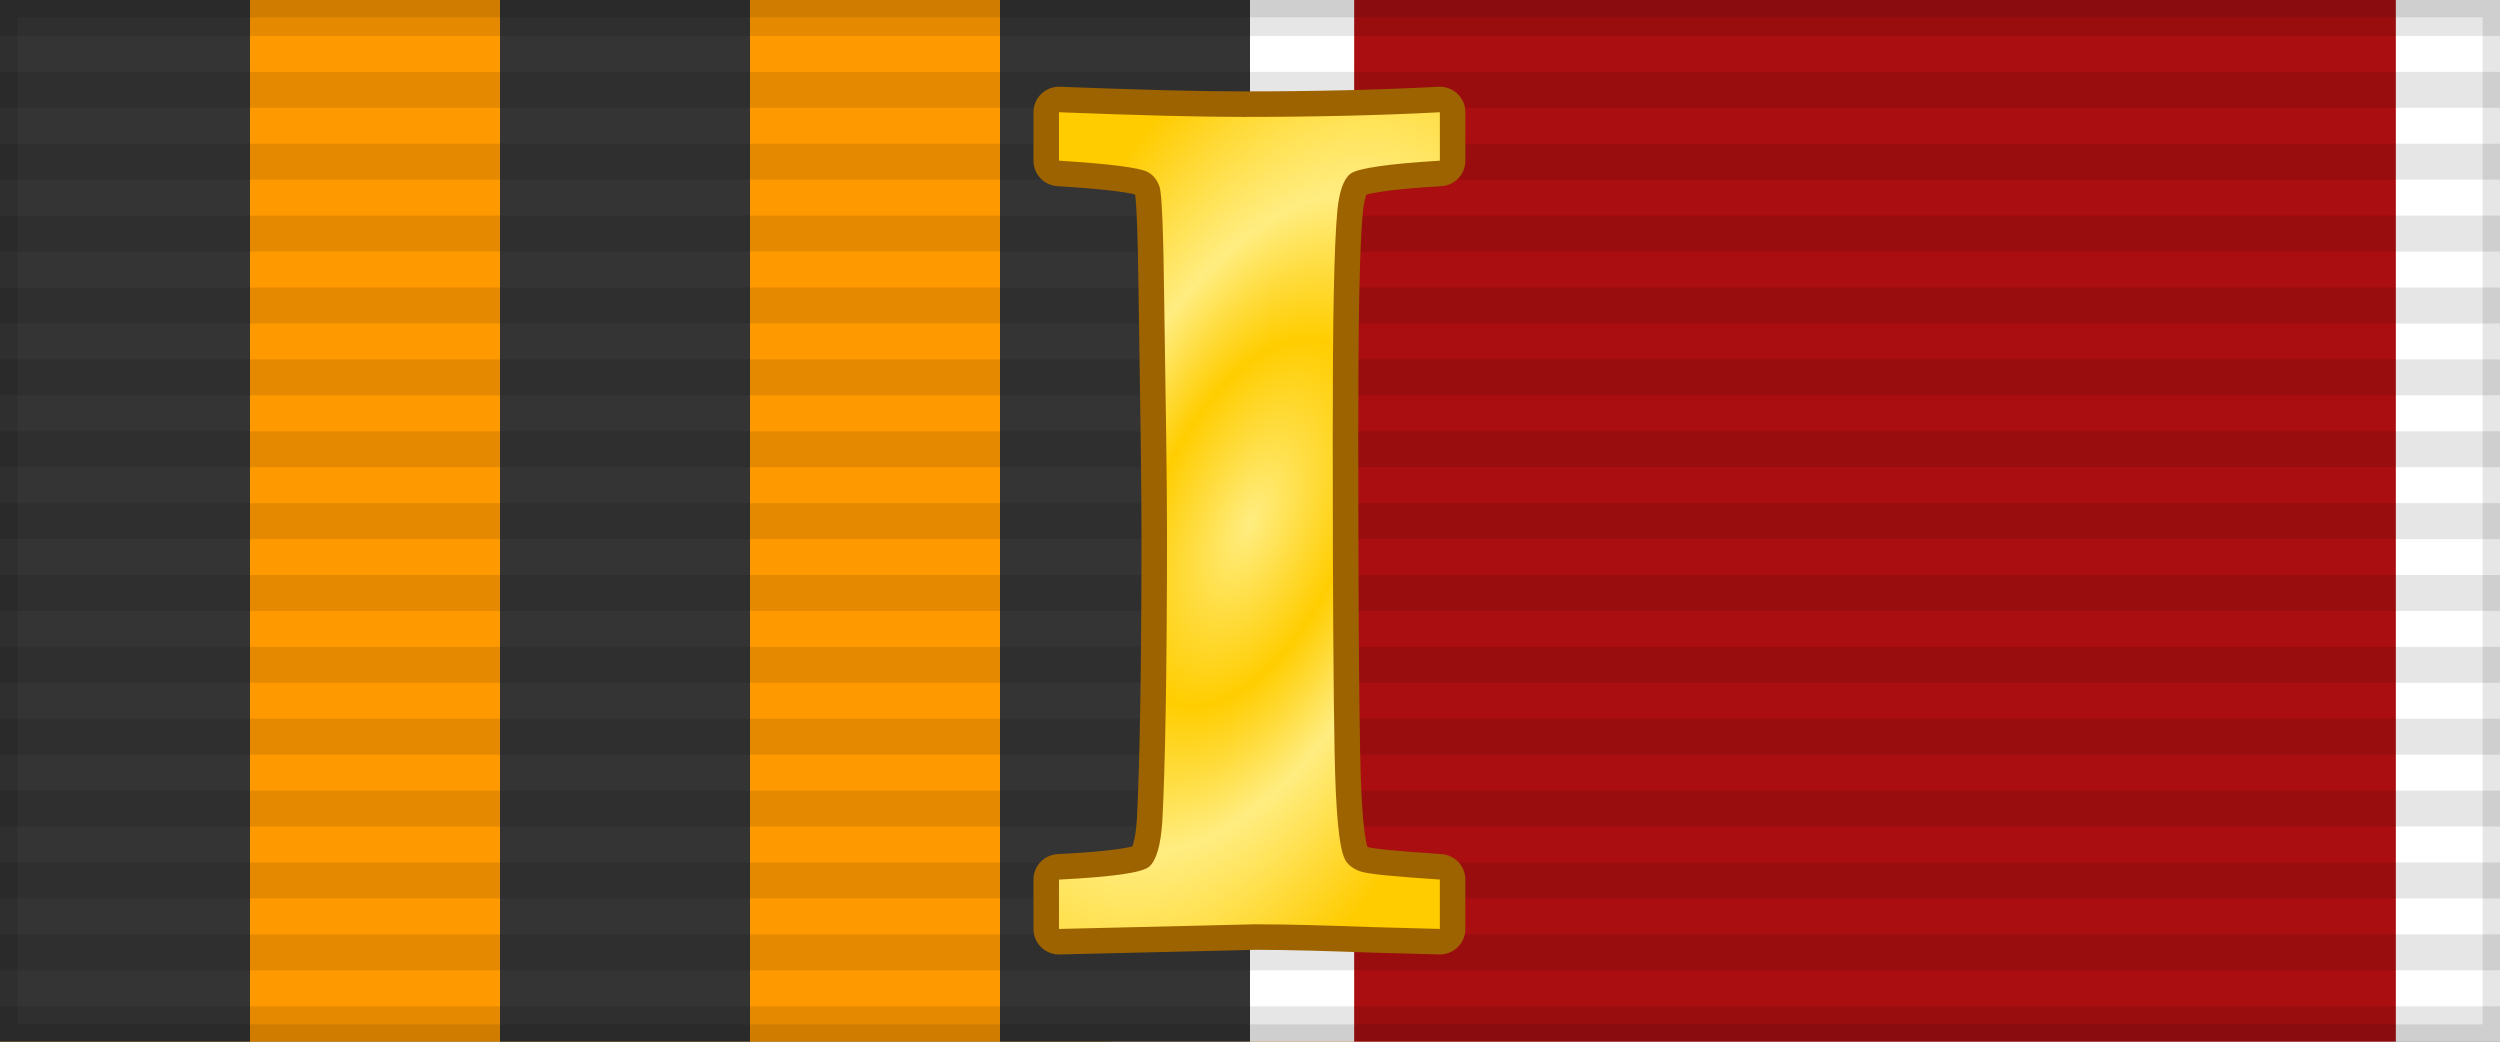
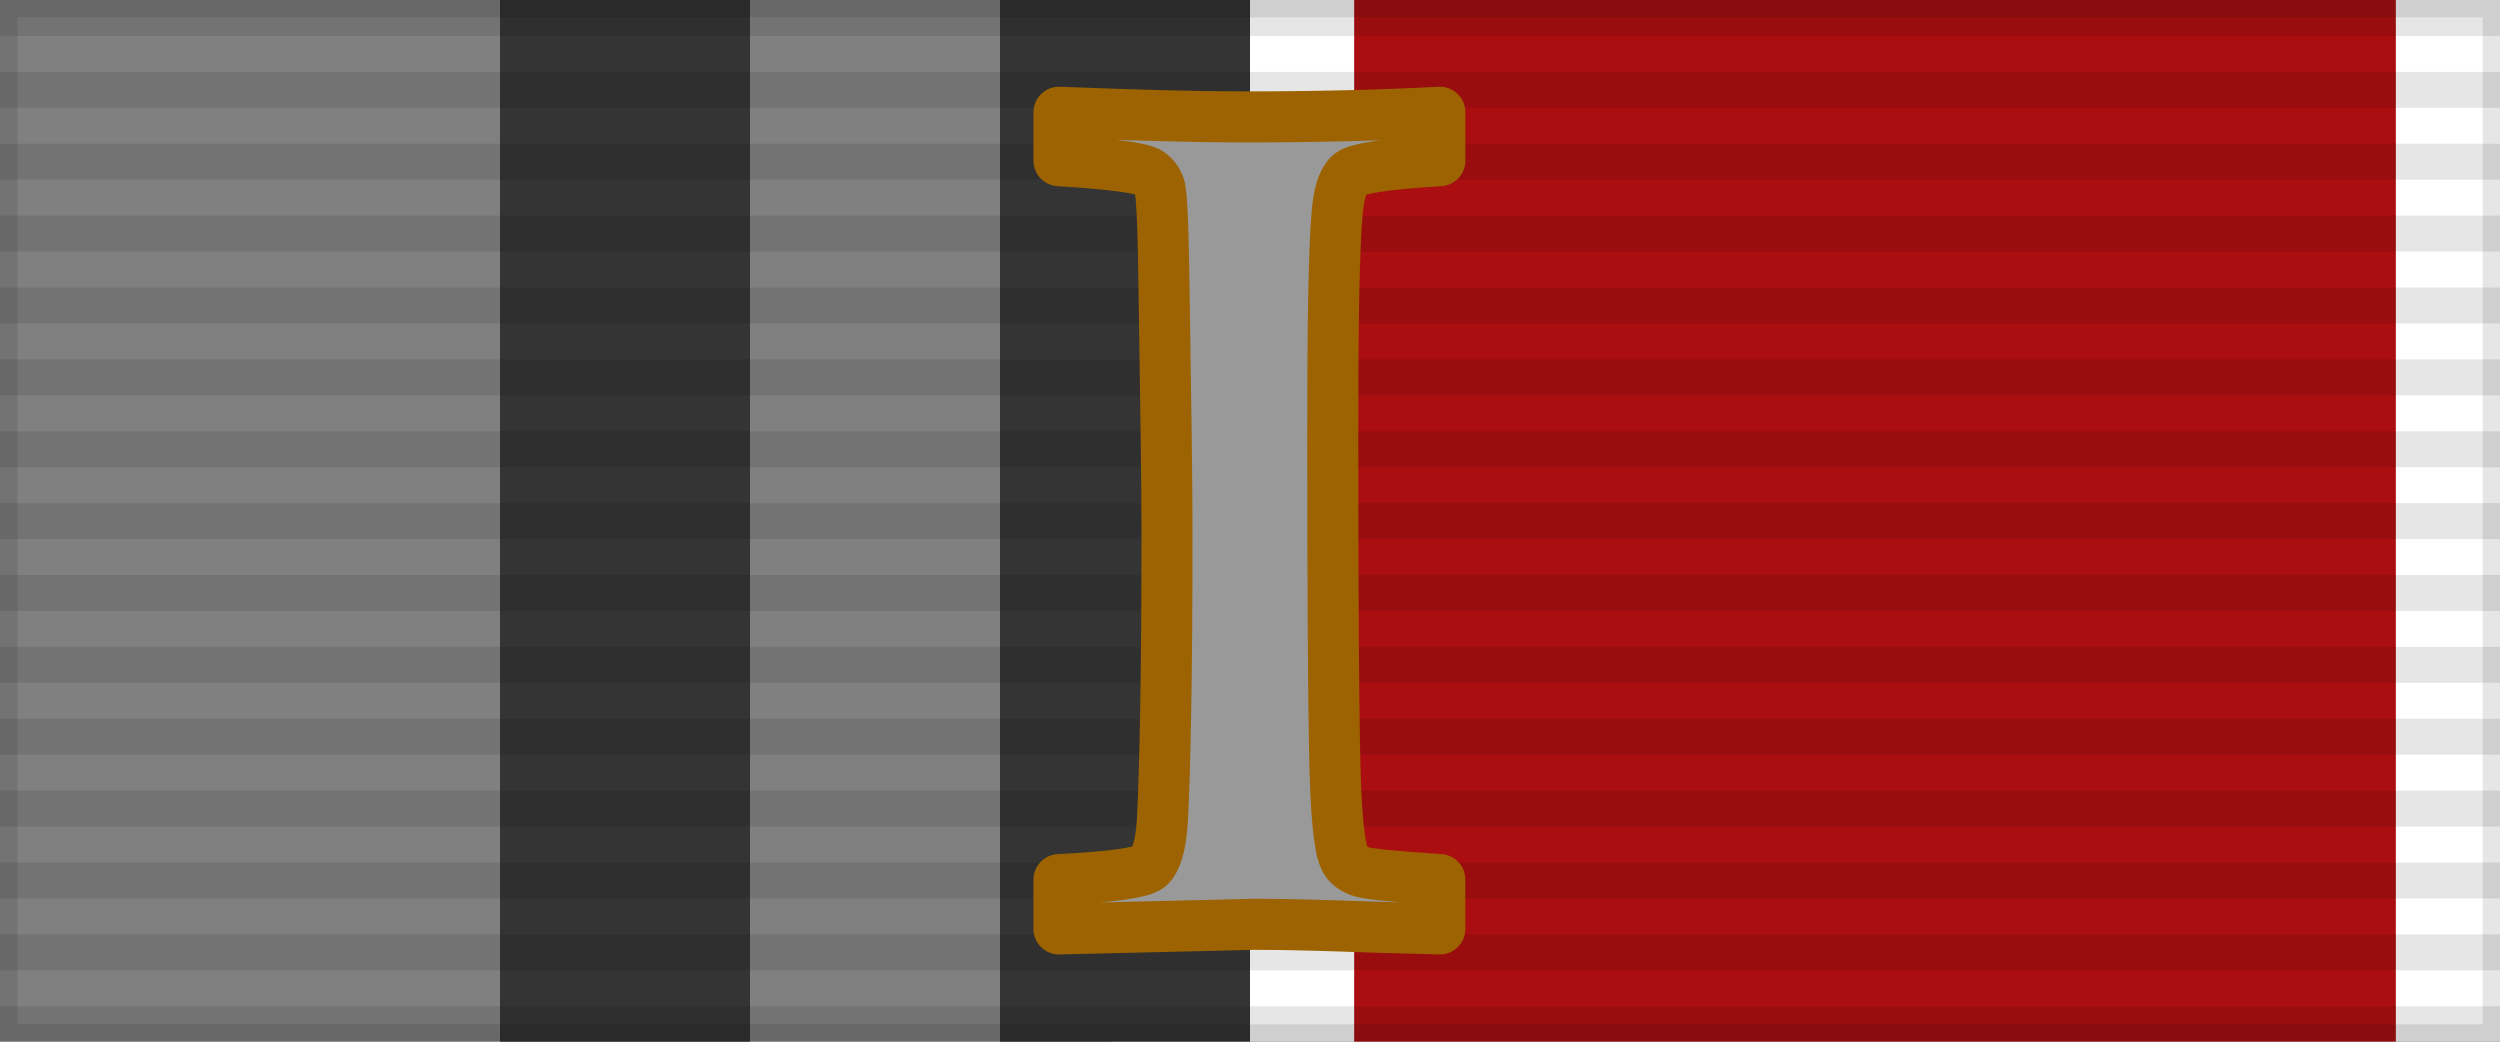
<svg xmlns="http://www.w3.org/2000/svg" xmlns:ns1="http://www.inkscape.org/namespaces/inkscape" xmlns:ns2="http://sodipodi.sourceforge.net/DTD/sodipodi-0.dtd" xmlns:xlink="http://www.w3.org/1999/xlink" width="144" height="60" id="svg2" version="1.1" ns1:version="0.91 r13725" ns2:docname="RUS_Medal_for_Bravery_1st_Class_ribbon_2023 mb.svg">
  <rect width="100%" height="100%" fill="#808080" stroke="none" />
  <defs id="defs12">
    <linearGradient id="linearGradient3257">
      <stop style="stop-color:#ffed81;stop-opacity:1;" offset="0" id="stop3259" />
      <stop id="stop3265" offset="0.33" style="stop-color:#ffcd00;stop-opacity:1;" />
      <stop style="stop-color:#ffcd00;stop-opacity:1;" offset="0.33" id="stop3267" />
      <stop id="stop3269" offset="0.59" style="stop-color:#ffed81;stop-opacity:1;" />
      <stop style="stop-color:#ffcc00;stop-opacity:1;" offset="1" id="stop3271" />
    </linearGradient>
    <radialGradient ns1:collect="always" xlink:href="#linearGradient3257" id="radialGradient3201" gradientUnits="userSpaceOnUse" gradientTransform="matrix(2.085,0.878,-1.758,4.173,675.176,-21.284)" cx="-236.873" cy="62.154" fx="-236.873" fy="62.154" r="6.391" />
  </defs>
  <ns2:namedview pagecolor="#ffffff" bordercolor="#666666" borderopacity="1" objecttolerance="10" gridtolerance="10" guidetolerance="10" ns1:pageopacity="0" ns1:pageshadow="2" ns1:window-width="1366" ns1:window-height="705" id="namedview10" showgrid="false" ns1:zoom="1.9384285" ns1:cx="79.037354" ns1:cy="33.091764" ns1:window-x="-8" ns1:window-y="-8" ns1:window-maximized="1" ns1:current-layer="svg2" />
-   <rect width="90" height="60" style="fill:#fe9900;stroke:none;stroke-width:2;stroke-opacity:0.1" id="rect4" x="0" y="0" />
  <rect width="80" height="60" style="fill:#ffffff;stroke:none;stroke-width:2;stroke-opacity:0.2" id="rect4-8" x="64" y="0" />
  <rect width="60" height="60" x="78" id="rect6" y="0" style="fill:#aa0e11" />
  <g id="g4160" transform="matrix(0.5,0,0,1,0,142.87)">
-     <rect y="-142.87" x="0" height="60" width="28.8" id="rect4154" style="opacity:1;fill:#343434;fill-opacity:1;stroke:none;stroke-width:2;stroke-linecap:square;stroke-linejoin:miter;stroke-miterlimit:4;stroke-dasharray:none;stroke-dashoffset:2;stroke-opacity:0.2" />
    <rect style="opacity:1;fill:#343434;fill-opacity:1;stroke:none;stroke-width:2;stroke-linecap:square;stroke-linejoin:miter;stroke-miterlimit:4;stroke-dasharray:none;stroke-dashoffset:2;stroke-opacity:0.2" id="rect4156" width="28.8" height="60" x="57.6" y="-142.87" />
    <rect y="-142.87" x="115.2" height="60" width="28.8" id="rect4158" style="opacity:1;fill:#343434;fill-opacity:1;stroke:none;stroke-width:2;stroke-linecap:square;stroke-linejoin:miter;stroke-miterlimit:4;stroke-dasharray:none;stroke-dashoffset:2;stroke-opacity:0.2" />
  </g>
  <rect id="rect4152" style="fill:none;stroke:#000;stroke-width:2;stroke-opacity:0.1" height="60" width="144" />
  <path d="m 72,0 0,60" style="opacity:0.1;stroke:#000000;stroke-width:144;stroke-dasharray:2.07" id="path8" ns1:connector-curvature="0" />
  <g id="g4172" transform="matrix(1.176,0,0,1.176,-12.706,-5.294)">
    <path ns1:connector-curvature="0" style="display:inline;fill:#999999;fill-opacity:1;fill-rule:nonzero;stroke:#9d6300;stroke-width:2.5;stroke-linecap:round;stroke-linejoin:round;stroke-miterlimit:4;stroke-dasharray:none;stroke-dashoffset:0.4;stroke-opacity:1" d="m 62.673,10 0,2.372 c 2.471,0.152 3.915,0.338 4.333,0.547 0.285,0.152 0.479,0.397 0.593,0.73 0.114,0.333 0.19,2.208 0.228,5.61 0.076,4.979 0.137,8.78 0.137,11.403 0,6.842 -0.095,11.539 -0.228,14.048 -0.076,1.197 -0.296,1.931 -0.639,2.235 -0.342,0.304 -1.802,0.506 -4.424,0.639 l 0,2.417 9.624,-0.228 c 1.672,0 3.573,0.061 5.701,0.137 L 81.327,50 l 0,-2.417 c -2.262,-0.152 -3.552,-0.268 -3.922,-0.41 -0.371,-0.143 -0.616,-0.346 -0.73,-0.593 -0.285,-0.551 -0.445,-2.282 -0.502,-5.2 -0.057,-2.917 -0.091,-8.096 -0.091,-15.507 -1.5e-5,-5.568 0.057,-9.259 0.228,-11.083 0.095,-0.931 0.306,-1.522 0.639,-1.779 0.333,-0.257 1.794,-0.486 4.379,-0.639 l 0,-2.372 c -2.889,0.152 -6.097,0.228 -9.669,0.228 C 69.586,10.228 66.588,10.152 62.673,10 Z" id="use2423" />
-     <path ns1:connector-curvature="0" style="display:inline;fill:url(#radialGradient3201);fill-opacity:1;fill-rule:nonzero;stroke:none;stroke-width:1.574;stroke-linecap:round;stroke-linejoin:round;stroke-miterlimit:4;stroke-dasharray:none;stroke-dashoffset:0.4;stroke-opacity:1" d="m 62.673,10 0,2.372 c 2.471,0.152 3.915,0.338 4.333,0.547 0.285,0.152 0.479,0.397 0.593,0.73 0.114,0.333 0.19,2.208 0.228,5.61 0.076,4.979 0.137,8.78 0.137,11.403 0,6.842 -0.095,11.539 -0.228,14.048 -0.076,1.197 -0.296,1.931 -0.639,2.235 -0.342,0.304 -1.802,0.506 -4.424,0.639 l 0,2.417 9.624,-0.228 c 1.672,0 3.573,0.061 5.701,0.137 L 81.327,50 l 0,-2.417 c -2.262,-0.152 -3.552,-0.268 -3.922,-0.41 -0.371,-0.143 -0.616,-0.346 -0.73,-0.593 -0.285,-0.551 -0.445,-2.282 -0.502,-5.2 -0.057,-2.917 -0.091,-8.096 -0.091,-15.507 -1.5e-5,-5.568 0.057,-9.259 0.228,-11.083 0.095,-0.931 0.306,-1.522 0.639,-1.779 0.333,-0.257 1.794,-0.486 4.379,-0.639 l 0,-2.372 c -2.889,0.152 -6.097,0.228 -9.669,0.228 -2.071,4.4e-5 -5.07,-0.076 -8.985,-0.228 z" id="use2421" />
  </g>
</svg>